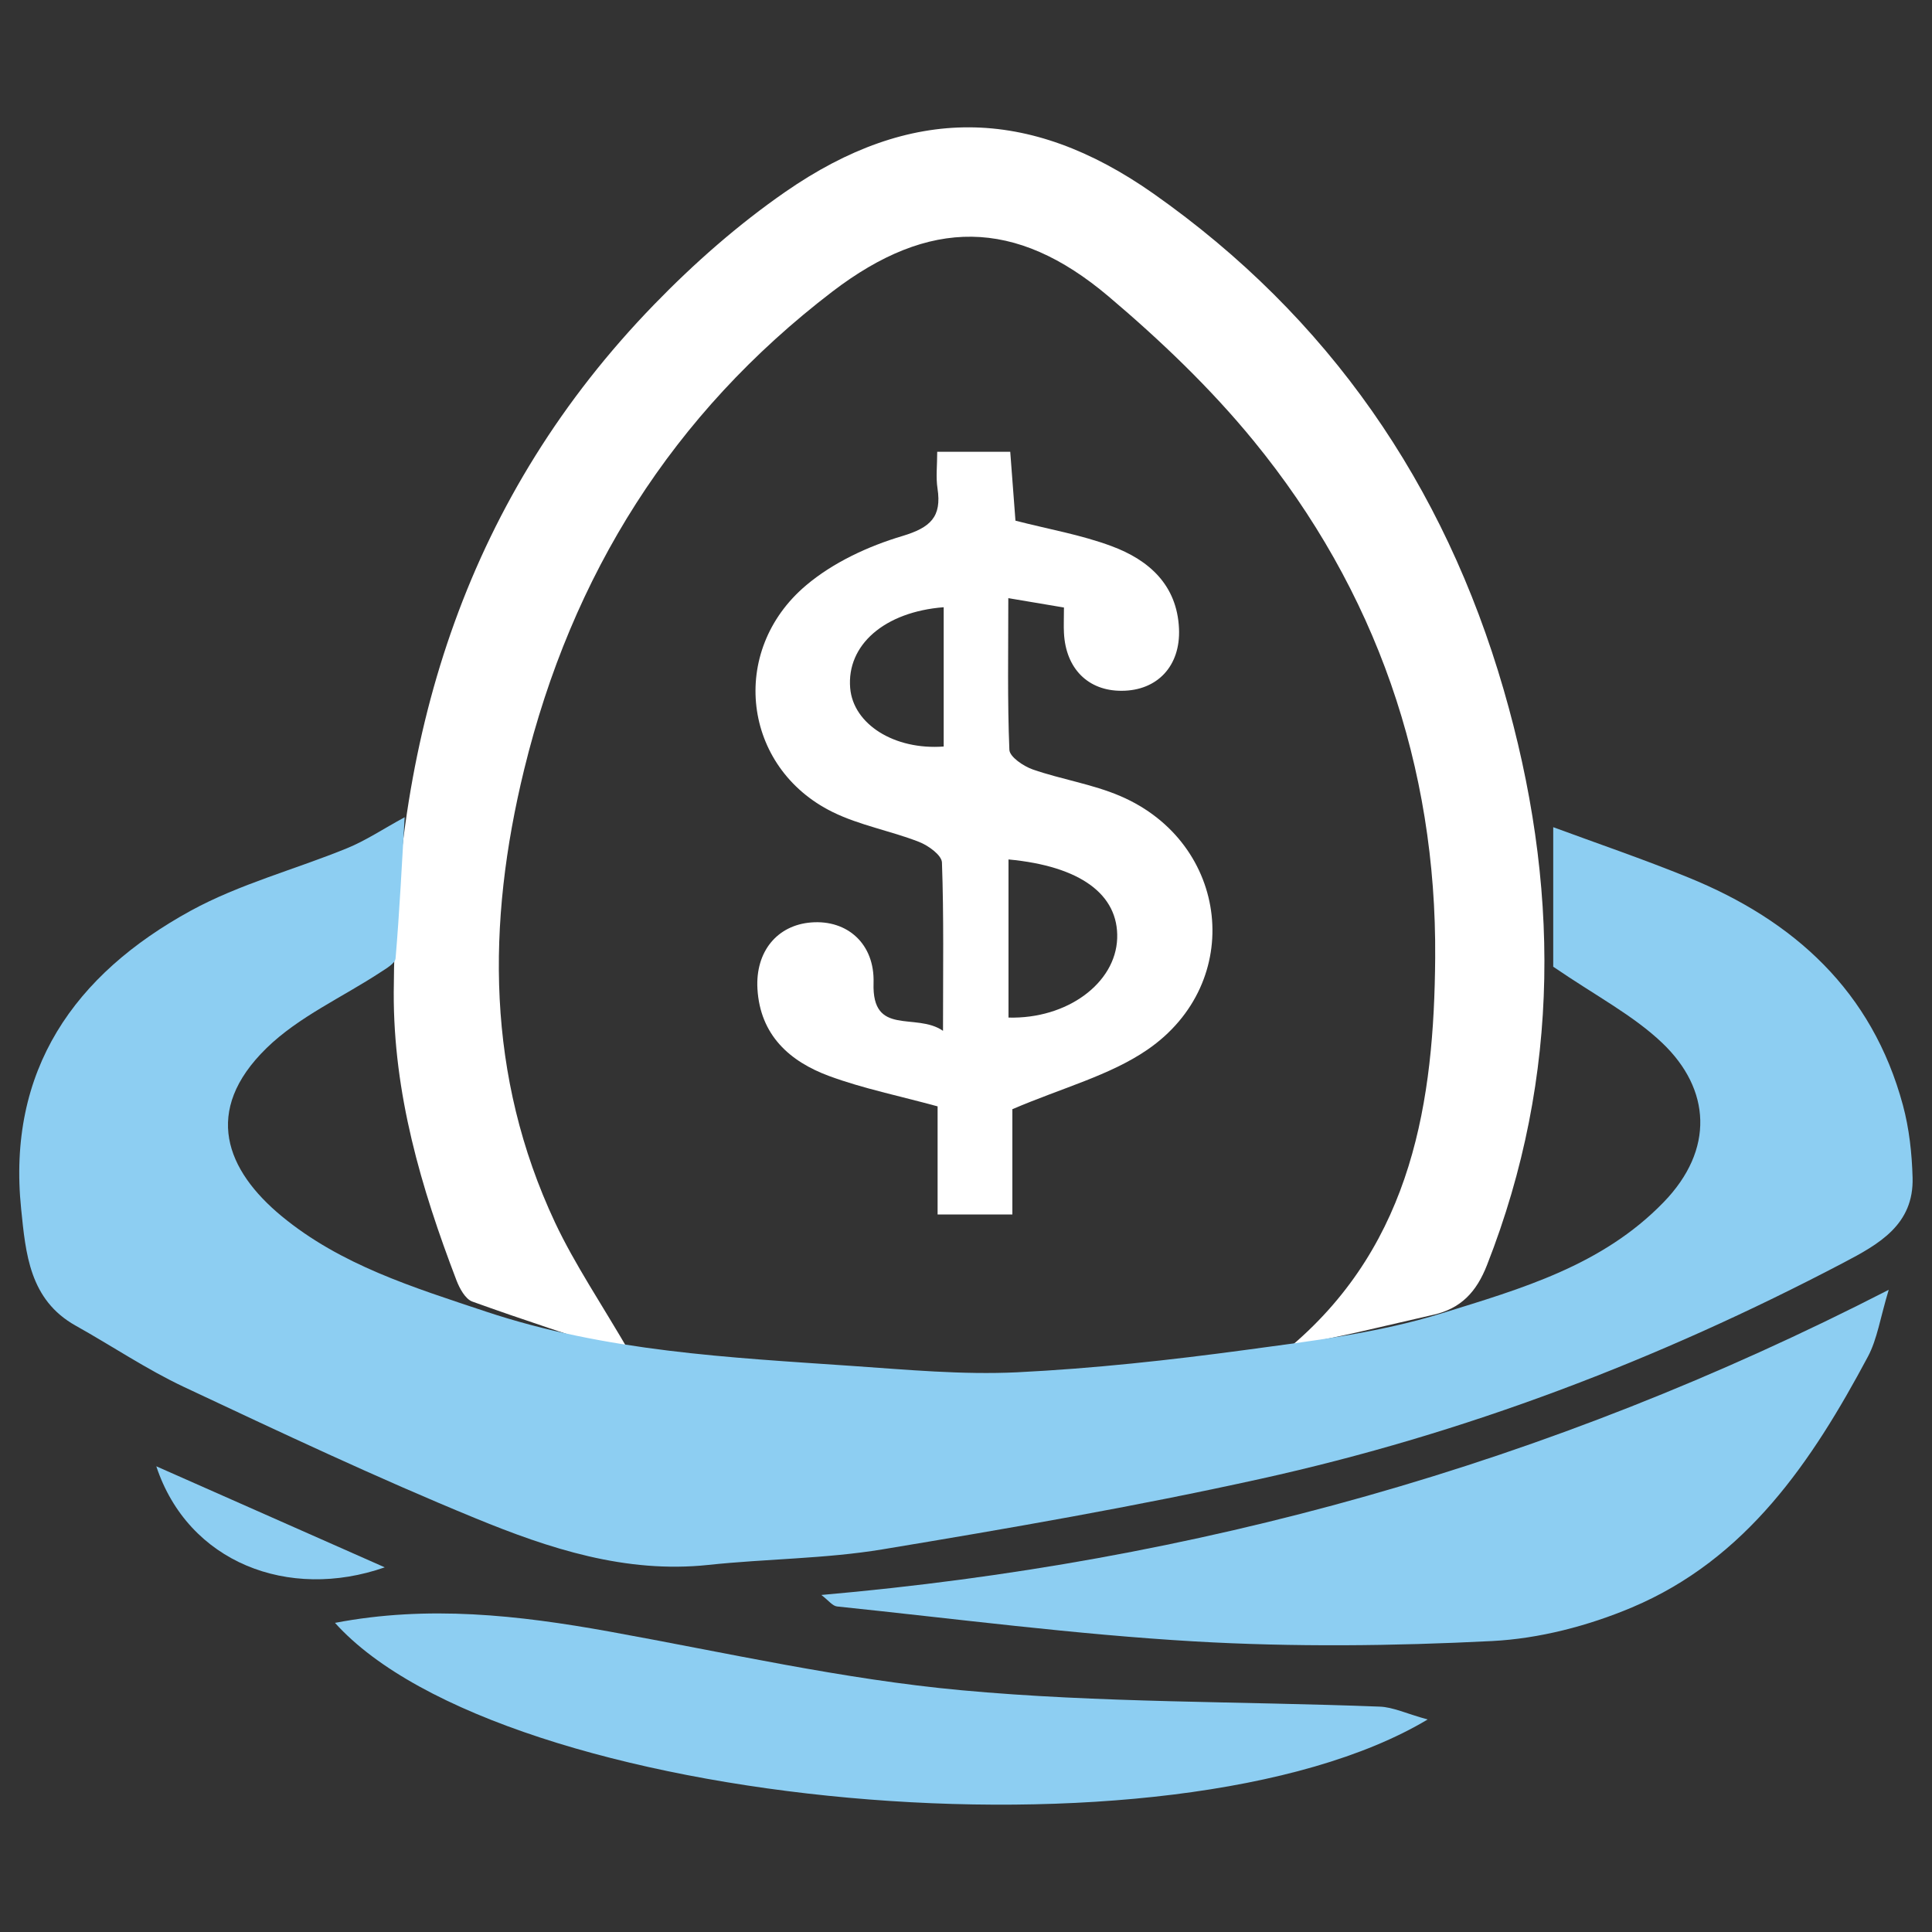
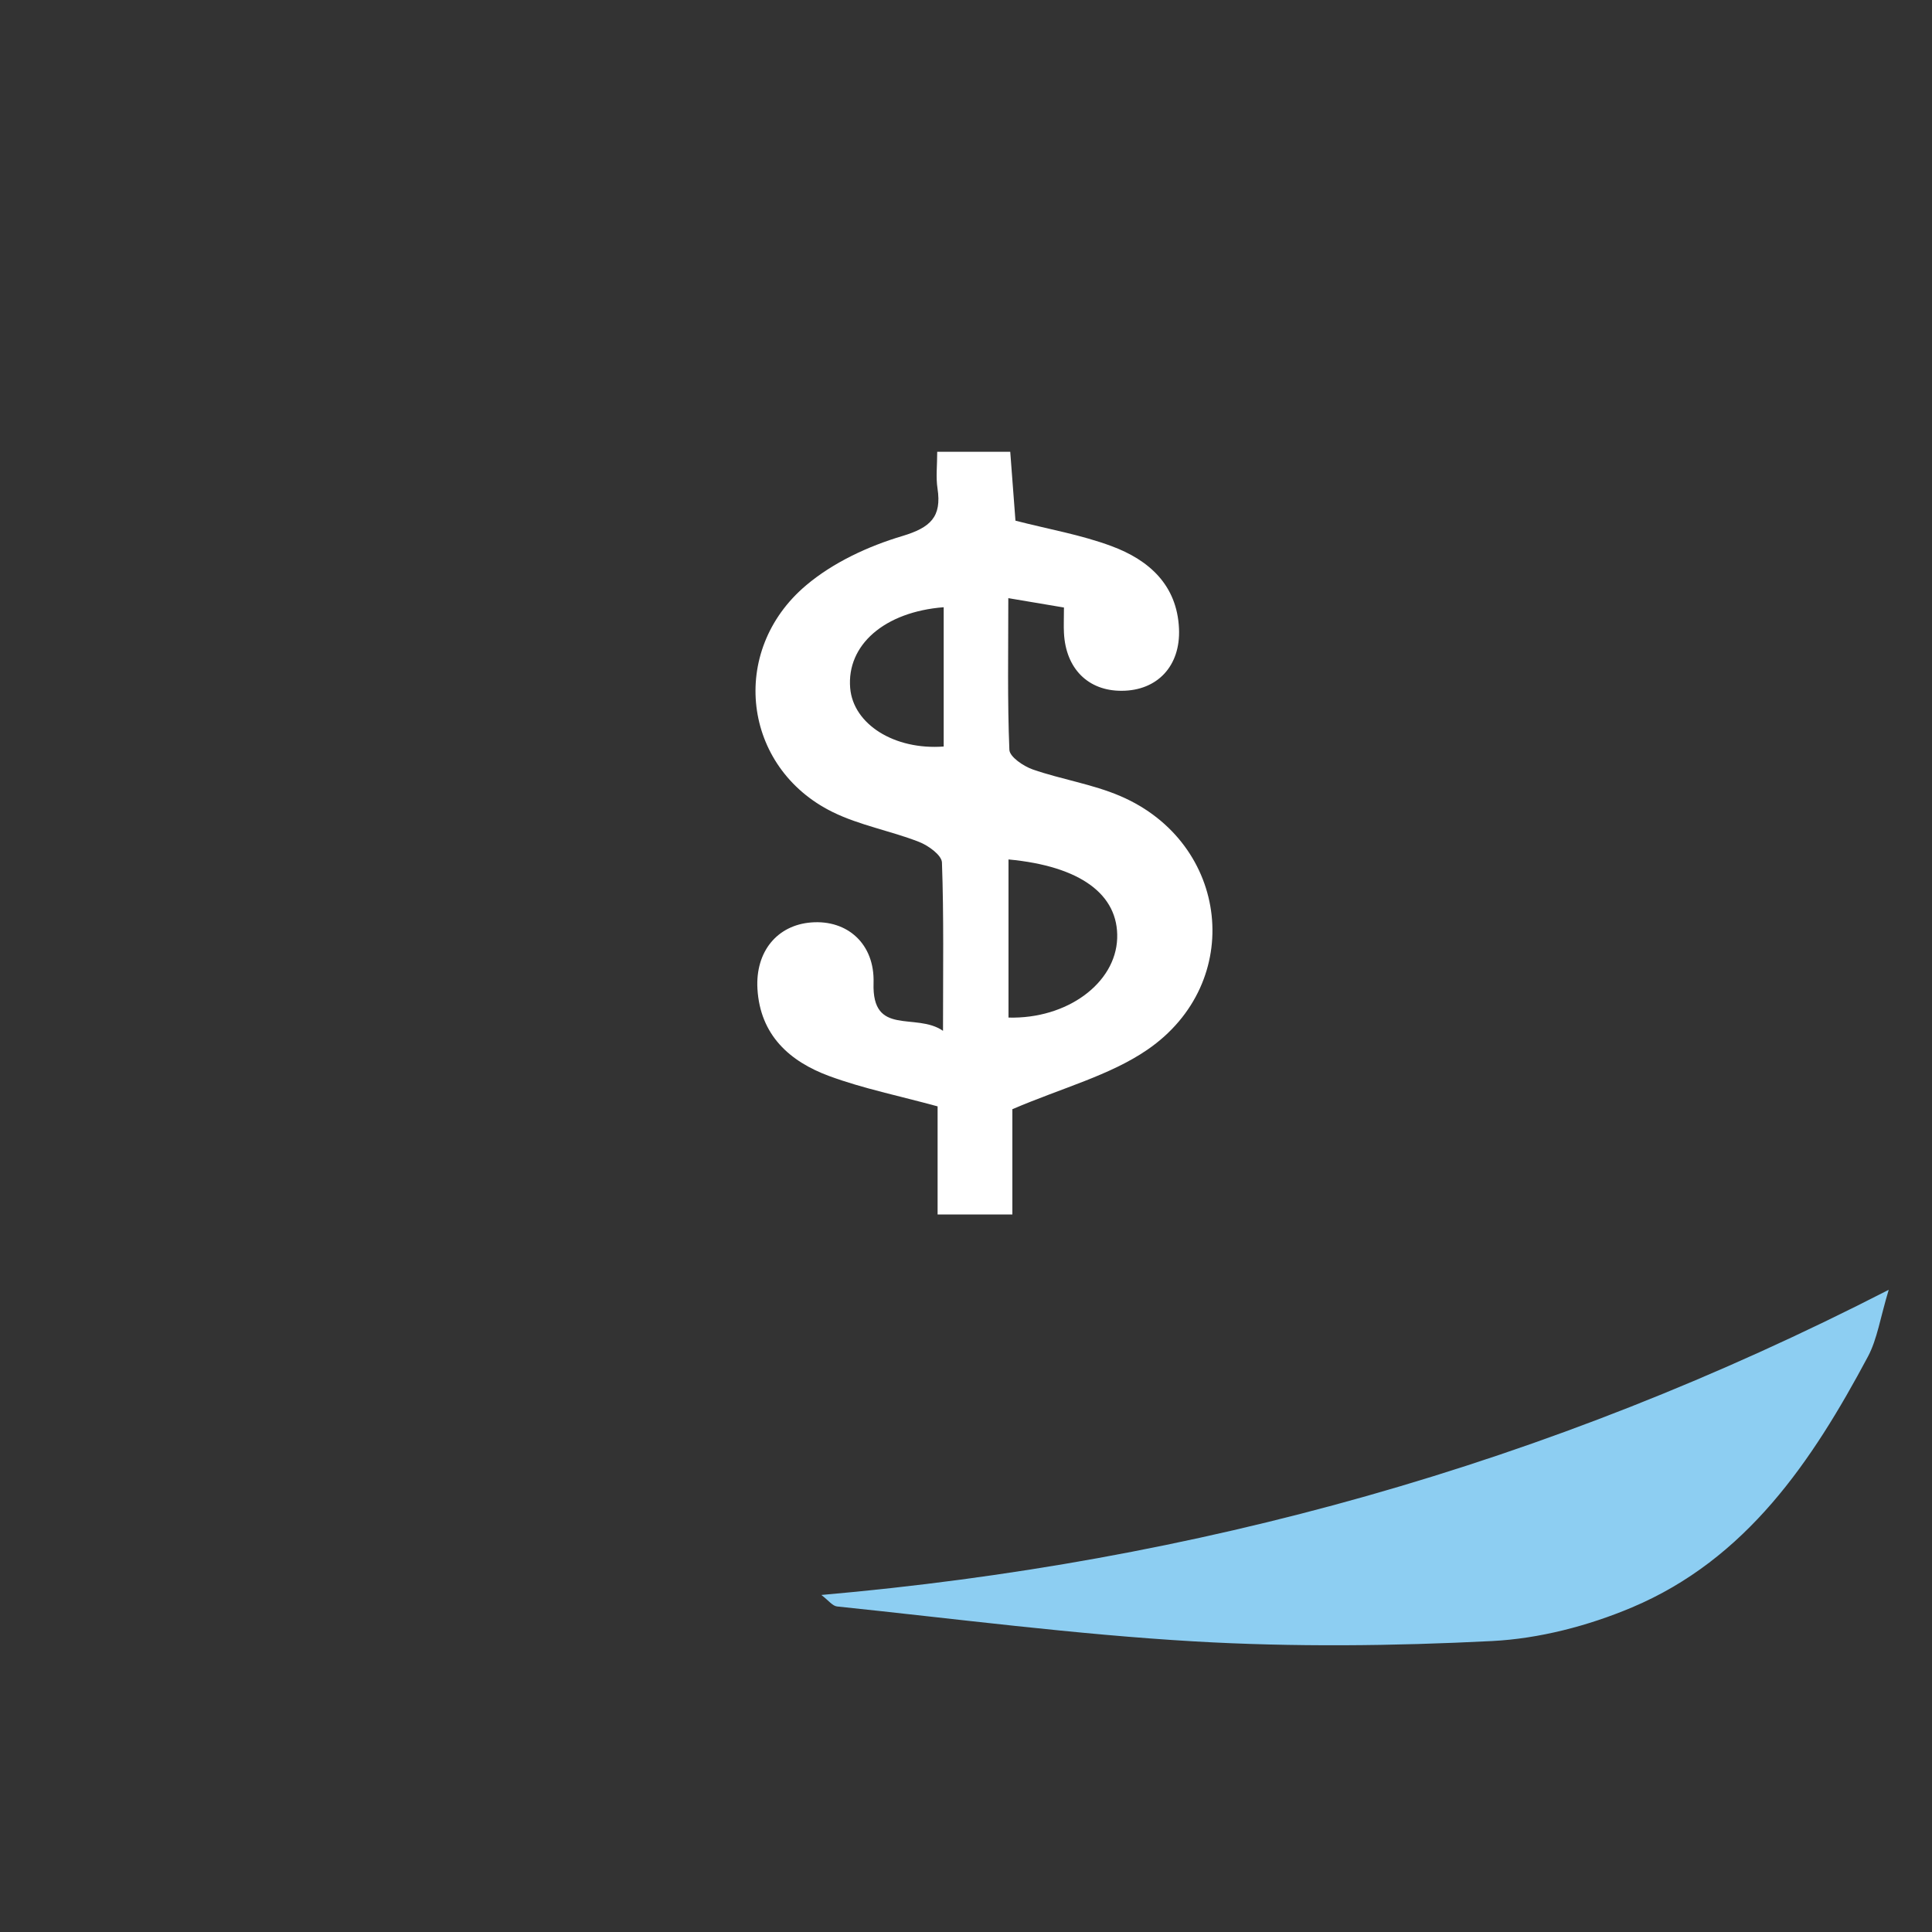
<svg xmlns="http://www.w3.org/2000/svg" id="Layer_1" viewBox="0 0 200 200">
  <rect x="0" y="0" width="200" height="200" fill="#333333" stroke="none" />
-   <path d="m65.38,140.33c-6-2.01-11.27-3.71-16.48-5.59-.73-.26-1.33-1.37-1.65-2.21-3.67-9.6-6.53-19.33-6.49-29.8.11-27.14,7.74-51.4,26.96-71.21,4.14-4.27,8.7-8.28,13.58-11.66,12.94-8.97,25.18-8.9,38.1.18,18.16,12.77,30.11,30.13,36.26,51.36,5.79,19.98,5.99,39.9-1.73,59.57-1.08,2.75-2.67,4.49-5.57,5.14-4.84,1.1-9.65,2.31-14.64,3.19,12.54-10.7,14.74-25.43,14.85-40.14.15-19.81-6.12-38.03-18.8-53.53-4.45-5.44-9.64-10.4-15.02-14.95-9.63-8.14-18.56-8.16-28.59-.49-16.53,12.65-26.97,29.29-31.9,49.47-3.9,15.98-3.92,31.71,3.19,46.88,2.05,4.36,4.8,8.39,7.93,13.79Z" style="fill:#fff; stroke-width:0px;" />
  <path d="m104.8,114.81v10.91h-7.74v-11.19c-3.99-1.09-7.69-1.84-11.2-3.13-4.11-1.51-7.17-4.24-7.45-9.04-.22-3.86,2.05-6.6,5.58-6.87,3.73-.29,6.57,2.22,6.44,6.27-.18,5.59,4.37,3,7.19,4.95,0-6.3.09-11.87-.11-17.43-.03-.76-1.42-1.76-2.38-2.13-2.94-1.15-6.15-1.71-8.96-3.1-9.29-4.59-10.78-16.66-2.72-23.46,2.79-2.36,6.43-4.05,9.96-5.1,2.92-.88,4.09-1.98,3.64-4.93-.18-1.16-.03-2.38-.03-3.79h7.56c.18,2.42.36,4.8.54,7.13,3.41.88,6.8,1.46,9.96,2.64,3.85,1.43,6.77,4.01,6.97,8.54.17,3.87-2.25,6.42-5.93,6.43-3.48.02-5.8-2.3-5.98-6-.04-.72,0-1.45,0-2.62-1.76-.3-3.48-.58-5.76-.97,0,5.53-.1,10.62.11,15.7.03.73,1.45,1.69,2.41,2.03,2.99,1.04,6.19,1.52,9.08,2.76,11.3,4.85,12.96,19.29,2.79,26.26-3.9,2.67-8.78,3.93-13.96,6.15Zm-.4-25.84v16.37c6.06.16,11.08-3.55,11.25-8.19.16-4.56-3.82-7.49-11.25-8.18Zm-6.71-26.11c-6.15.48-10.05,3.92-9.68,8.36.31,3.75,4.57,6.44,9.68,6.06v-14.42Z" style="fill:#fff; stroke-width:0px;" />
-   <path d="m160.79,100.06v-14.43c4.47,1.65,9.28,3.29,13.97,5.2,10.98,4.46,19.05,11.79,22.23,23.58.65,2.41.93,4.98,1,7.49.14,4.88-3.48,6.89-7.16,8.82-19.15,10.05-39.22,17.71-60.34,22.37-12.95,2.86-26.05,5.13-39.14,7.3-5.93.98-12.02.97-18.02,1.61-8.58.91-16.5-1.7-24.16-4.85-10.18-4.18-20.14-8.88-30.1-13.56-3.89-1.83-7.48-4.26-11.24-6.36-4.79-2.68-5.17-7.49-5.64-12.07-1.48-14.39,5.51-24.28,17.55-30.88,5.06-2.77,10.8-4.27,16.18-6.47,1.94-.79,3.71-1.98,5.97-3.21-.29,4.87-.53,9.75-.94,14.61-.04.52-.96,1.04-1.55,1.43-3.96,2.6-8.48,4.61-11.81,7.86-6.67,6.51-4.17,12.66,1.57,17.4,6.12,5.05,13.57,7.35,21.13,9.87,12.44,4.14,25.14,4.75,37.91,5.63,5.69.39,11.41.93,17.08.66,7.92-.39,15.83-1.26,23.69-2.32,6.82-.92,13.77-1.76,20.3-3.79,8.18-2.54,16.57-4.92,22.94-11.49,5.3-5.46,4.88-11.71-.13-16.49-3.02-2.88-6.89-4.88-11.31-7.91Z" style="fill:#8dcef2; stroke-width:0px;" />
  <path d="m85.03,165.11c38.72-3.39,75.15-13.45,110.49-31.59-.88,2.9-1.18,5.08-2.15,6.91-5.79,10.85-12.58,20.97-24.43,25.97-4.53,1.91-9.59,3.23-14.48,3.48-10.24.52-20.56.63-30.79.04-12.37-.72-24.69-2.34-37.02-3.62-.47-.05-.89-.63-1.61-1.18Z" style="fill:#8dcef2; stroke-width:0px;" />
-   <path d="m34.67,168c9.65-1.85,19-.8,28.37.89,12.13,2.19,24.22,4.95,36.45,6.08,14.38,1.33,28.89,1.14,43.34,1.7,1.37.05,2.72.71,4.96,1.33-26.29,15.73-95.86,9.21-113.12-10.01Z" style="fill:#8dcef2; stroke-width:0px;" />
-   <path d="m16.18,151.79c7.95,3.51,15.56,6.88,23.65,10.46-9.95,3.48-20.35-.49-23.65-10.46Z" style="fill:#8dcef2; stroke-width:0px;" />
</svg>